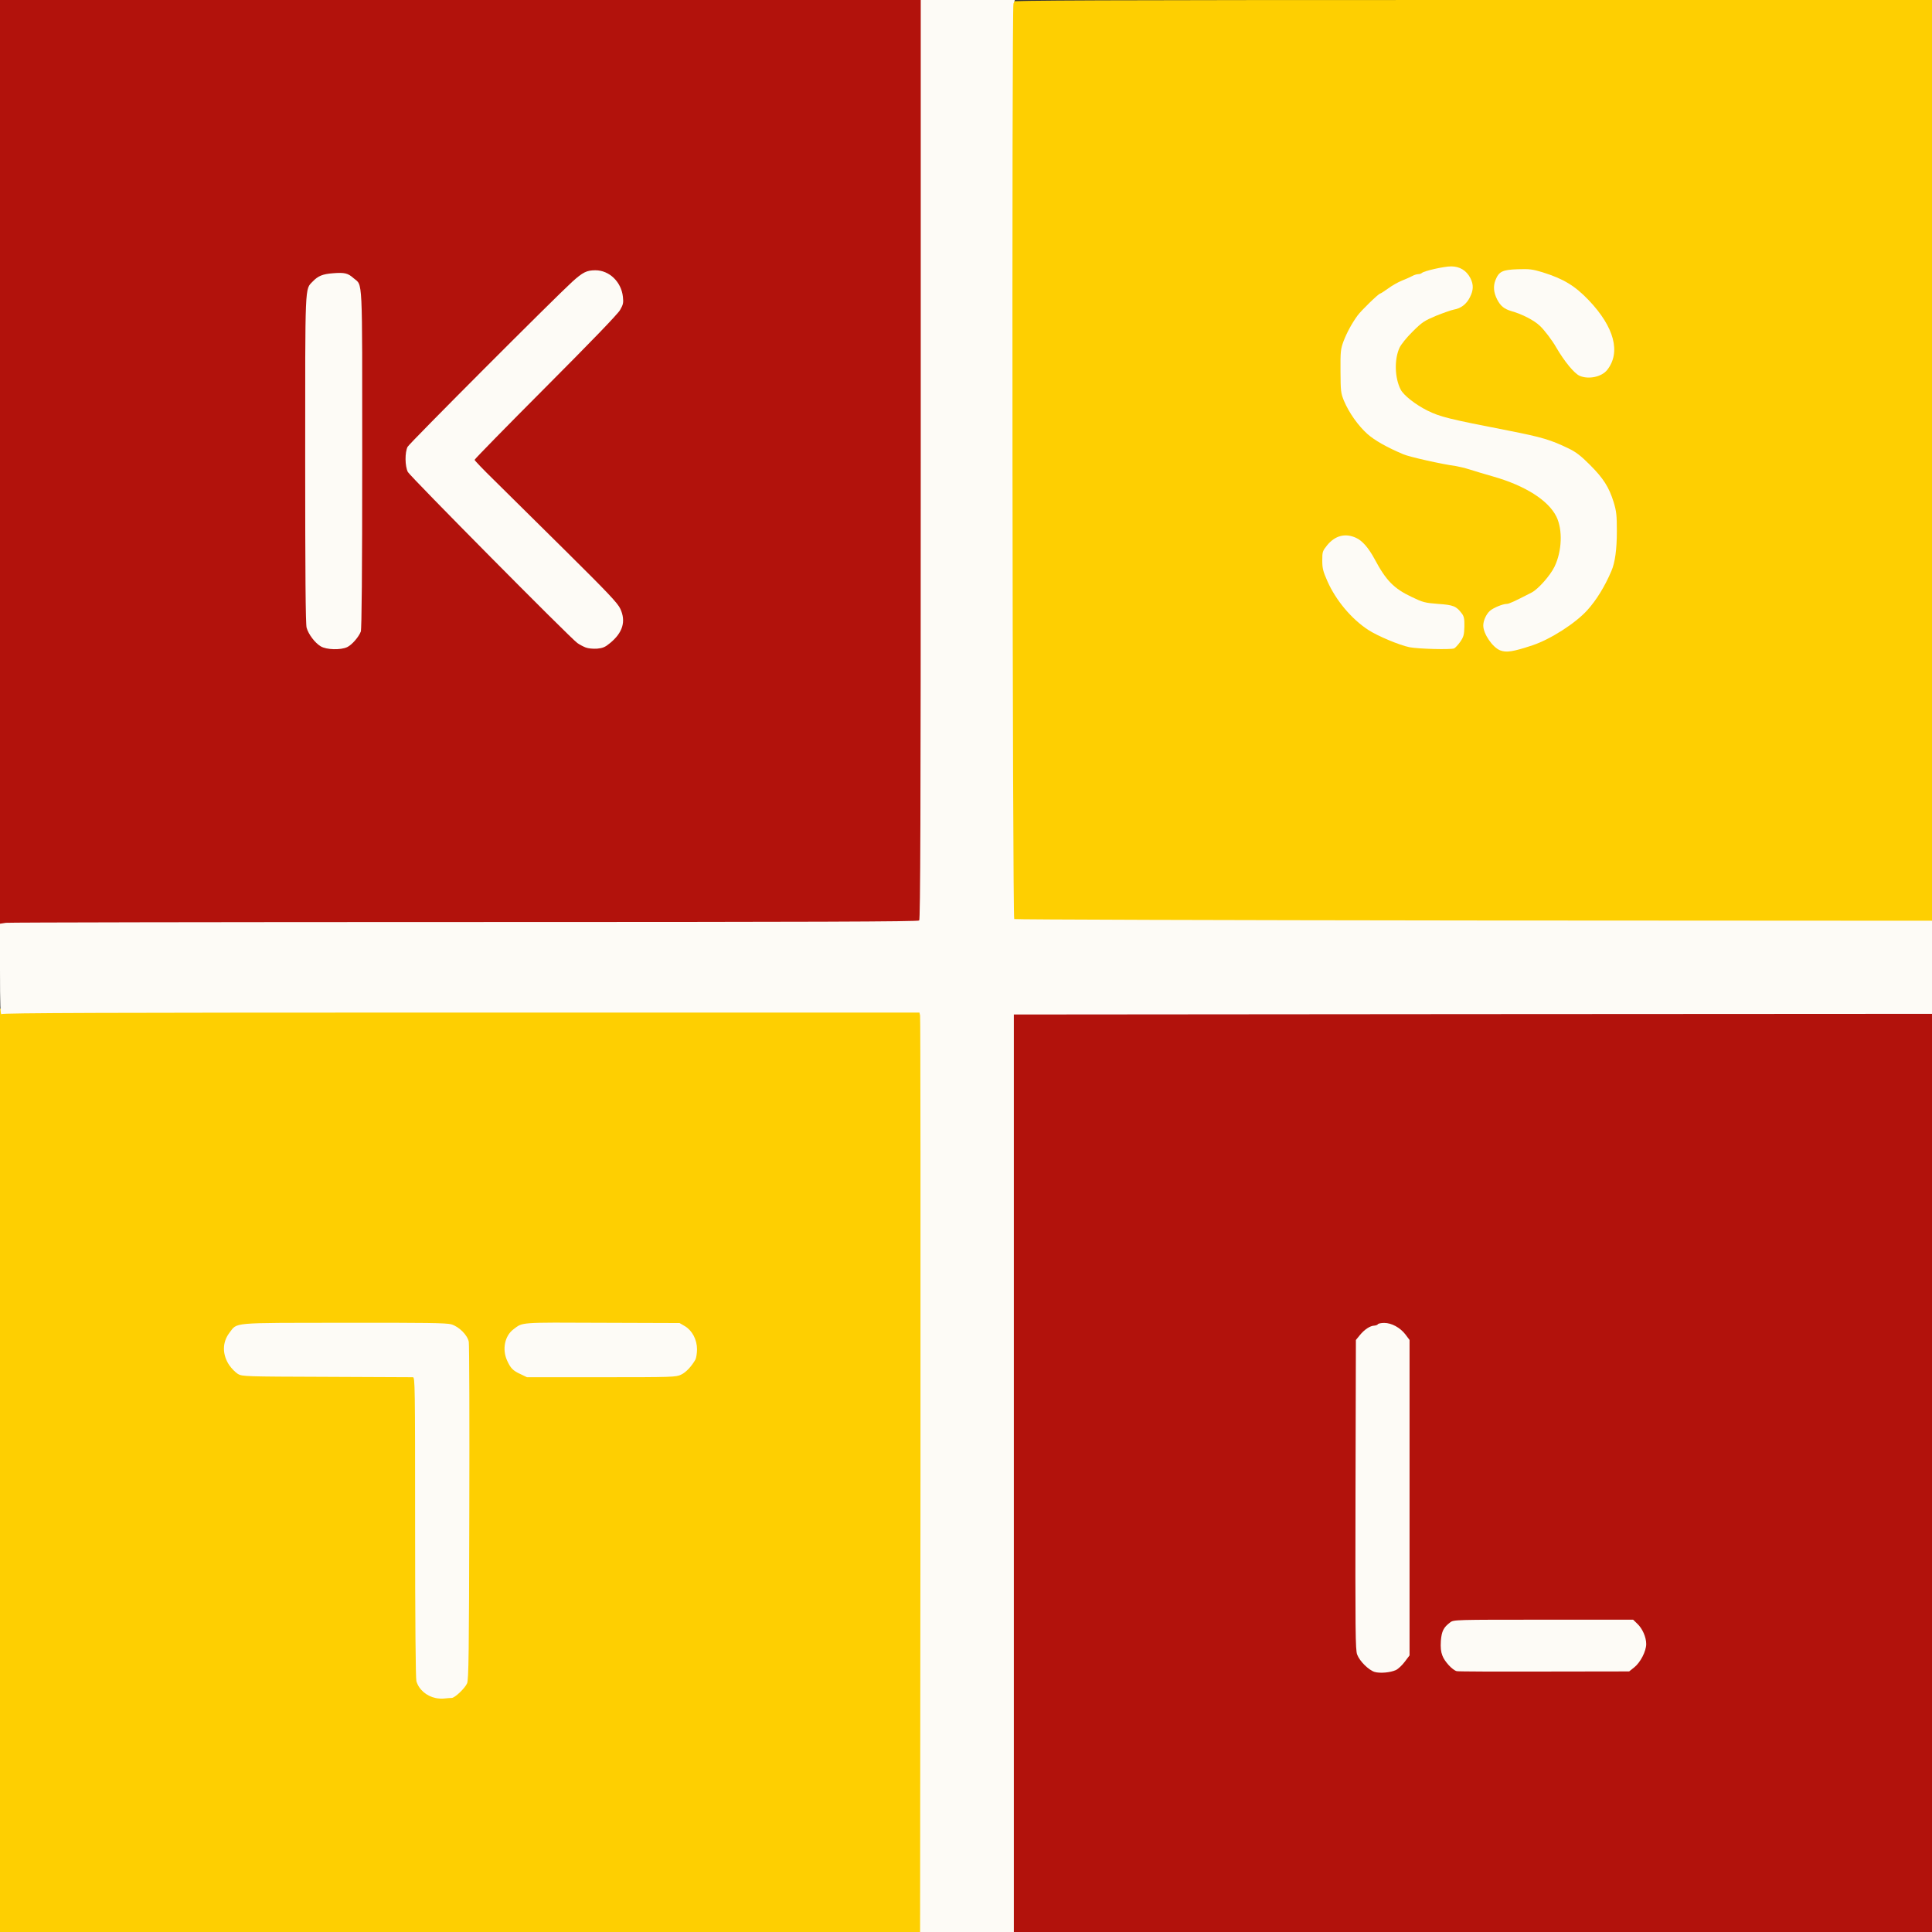
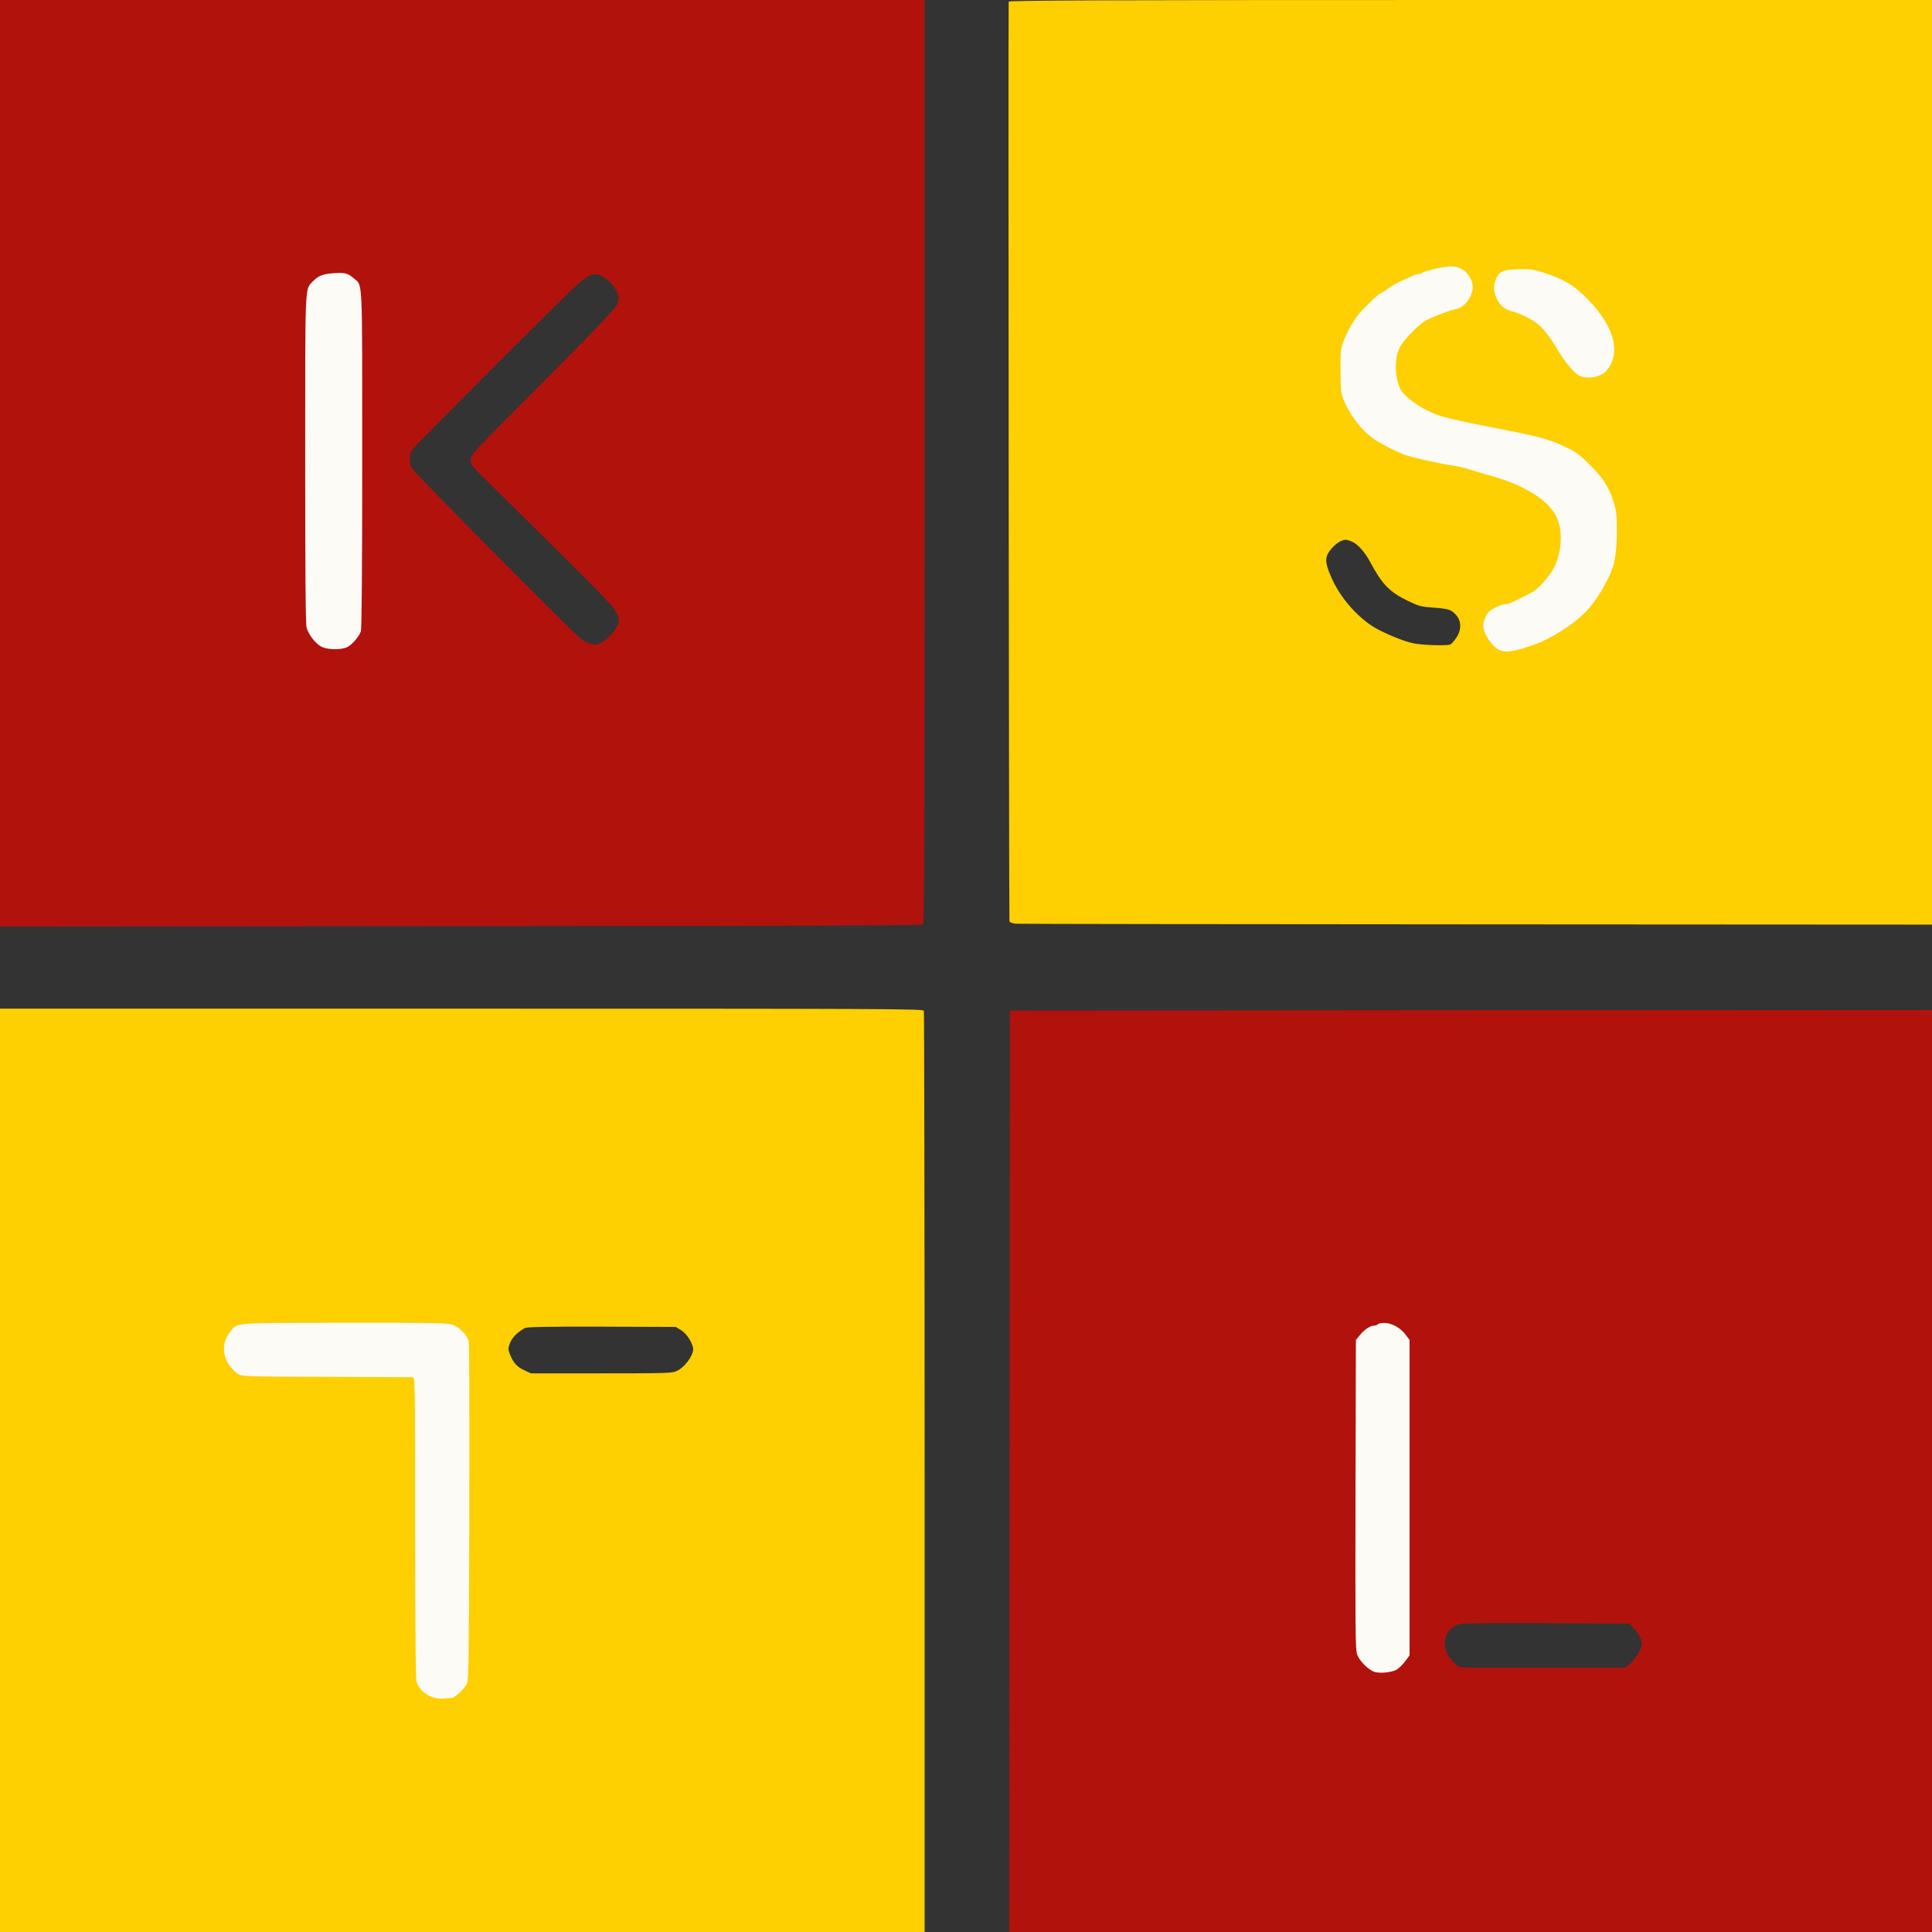
<svg xmlns="http://www.w3.org/2000/svg" version="1.0" width="1494px" height="1494px" viewBox="0 0 1494 1494" preserveAspectRatio="xMidYMid meet">
  <rect x="0" y="0" width="1494" height="1494" fill="#333333" stroke="none" />
  <g fill="#b2120c">
    <path d="M780.7 1137.8 l0.3 -356.3 356.5 -0.3 356.5 -0.2 0 356.5 0 356.5 -356.7 0 -356.8 0 0.2 -356.2z m296 150.5 c1.8 -1 4.8 -3.9 6.7 -6.5 l3.6 -4.7 0 -119 0 -118.9 -3.3 -4.3 c-4.1 -5.5 -12 -9.8 -14.8 -8.1 -1 0.7 -2.7 1.2 -3.6 1.3 -2.9 0.1 -7.4 3.2 -10.7 7.3 l-3.1 3.8 -0.3 116.1 c-0.2 83.8 0 117.3 0.8 120 1.2 4.1 8.1 12.4 11.5 13.8 3.5 1.4 9.9 1 13.2 -0.8z m184 -1.9 c2.1 -1.7 5.1 -5.6 6.7 -8.8 2.7 -5.5 2.8 -6 1.5 -10 -0.7 -2.2 -3 -5.9 -5.1 -8.1 l-3.7 -4 -61.8 -0.3 c-34 -0.2 -64.3 0 -67.3 0.3 -10.6 1.3 -16.5 11.5 -12.6 21.8 1.7 4.6 7.8 11.2 11.1 12 1.1 0.3 30.2 0.4 64.7 0.3 l62.6 -0.1 3.9 -3.1z" />
    <path d="M0 358.3 l0 -358.3 357.5 0 357.5 0 0 356.9 c0 296.5 -0.2 357 -1.3 358 -1 0.8 -98.6 1.1 -357.5 1.3 l-356.2 0.3 0 -358.2z m265.5 139.1 c3.6 -1.7 8.9 -7.8 10.5 -11.9 1.6 -4.3 1.4 -257.8 -0.2 -260.7 -4.5 -8 -10 -11.3 -17.6 -10.4 -6.3 0.7 -9.7 2.3 -13.4 6.3 -6.1 6.4 -5.8 -0.1 -5.8 134.7 0 85.5 0.3 124.3 1.1 127 1.4 5.1 6.5 11.8 10.9 14.4 4.2 2.5 10 2.8 14.5 0.6z m203.2 -3.1 c4.8 -3.8 7.9 -7.9 9.4 -12.2 0.9 -2.5 0.7 -3.9 -1.4 -8.3 -2 -4.3 -9.6 -12.4 -42.3 -44.8 -22 -21.8 -46.8 -46.3 -55.1 -54.5 -14.7 -14.3 -15.3 -15.1 -15.3 -18.9 0 -4 0.6 -4.7 54.9 -59.1 33.8 -33.9 55.9 -56.8 57.5 -59.7 3.1 -5.3 2.9 -7.6 -1.3 -14.6 -2.9 -4.8 -10.7 -10.2 -14.7 -10.2 -3.6 0 -7.9 2.6 -14.9 8.9 -13.3 12 -125.8 124.8 -127.2 127.4 -2 3.9 -1.9 9.6 0.2 13.8 1.7 3.3 125.1 127.9 130.9 132.1 4 3 9.6 4.8 12.6 4.1 1.4 -0.3 4.4 -2.1 6.7 -4z" />
  </g>
  <g fill="#fecf01">
    <path d="M0 1137 l0 -357 356.9 0 c324.5 0 356.9 0.1 357.5 1.6 0.3 0.9 0.6 161.5 0.6 357 l0 355.4 -357.5 0 -357.5 0 0 -357z m353.5 167.7 l5.2 -5.3 0.6 -33.4 c0.9 -43.2 0.9 -221.8 0 -226.1 -0.9 -4.5 -7.7 -11.1 -13.1 -12.7 -3.3 -1 -21.2 -1.3 -80.1 -1.3 -84.2 0.1 -79.1 -0.3 -85.1 6.9 -5.8 7 -5.8 13.1 0 21 5.9 8.1 1.4 7.7 74.5 7.9 35.8 0.1 65.8 0.2 66.8 0.2 1.6 0.1 1.7 6.3 1.7 115.9 0 72.7 0.4 117 1 119.2 1.2 4.2 5.3 9.2 9.5 11.3 1.7 0.9 5.4 1.6 8.4 1.7 5.3 0 5.6 -0.2 10.6 -5.3z m170.2 -244.7 c5.8 -2.8 12.3 -11.6 12.3 -16.6 0 -4.4 -5 -12.3 -9.5 -14.9 l-4 -2.4 -57.1 -0.2 c-44 -0.1 -57.7 0.2 -59.5 1.1 -5.5 2.9 -9.8 7.2 -11.5 11.5 -1.6 4.2 -1.6 4.8 0 8.9 2.5 6.4 5.3 9.5 11 12.2 l5.1 2.4 54.6 0 c52.2 0 54.7 -0.1 58.6 -2z" />
    <path d="M785.3 714.3 c-2.4 -0.3 -4.4 -1 -4.7 -1.9 -0.4 -1 -1 -692.4 -0.6 -711.1 0 -1 72.1 -1.3 357 -1.3 l357 0 0 357.5 0 357.5 -352.2 -0.2 c-193.8 -0.1 -354.2 -0.3 -356.5 -0.5z m386.9 -215.3 c19.4 -5 40.7 -17.3 52.3 -30.2 7.1 -7.9 13.5 -18.3 18.6 -30.3 2.5 -5.7 4.1 -16.9 4.1 -27.5 0 -20.6 -5.3 -33.1 -20.7 -48.5 -7 -7 -10.7 -9.9 -16.5 -12.7 -13.9 -6.7 -20.5 -8.7 -46.5 -13.8 -46.7 -9.1 -52.7 -10.6 -62.7 -15.5 -9.2 -4.6 -18.4 -11.8 -20.7 -16.3 -3.1 -6.2 -4.4 -14.8 -3.7 -24.9 0.9 -11.9 2.8 -15.8 13 -25.9 7.3 -7.3 9.1 -8.4 18.1 -12.2 5.5 -2.2 11.7 -4.4 13.8 -4.8 5.5 -0.9 9.7 -4.2 12.4 -9.6 l2.4 -4.7 -2.1 -4 c-2.3 -4.5 -8.2 -9.1 -11.8 -9.1 -3.3 0 -18.5 3.9 -19.7 5.1 -0.5 0.5 -1.8 0.9 -2.8 0.9 -1 0 -3.1 0.6 -4.5 1.4 -1.5 0.8 -5.1 2.4 -8.1 3.6 -3 1.2 -7.9 4 -10.7 6.1 -2.9 2.1 -5.7 3.9 -6.1 3.9 -1.3 0.1 -14.7 13.1 -17.6 17.1 -4.4 6.1 -8.2 13.1 -10.8 19.9 -2.1 5.8 -2.4 8 -2.3 20 0.1 12.2 0.4 14.1 2.8 20 3.7 9.2 10.7 19 17.9 25.5 5.6 5 15.1 10.4 27.9 15.8 4.6 2 29.9 7.7 40.6 9.1 2.3 0.4 7.1 1.5 10.5 2.6 3.4 1.1 11.7 3.6 18.4 5.5 25 7.2 42.7 18.5 49 31.3 5.1 10.4 4.3 32 -1.6 44.4 -3.2 6.7 -12.6 17.4 -17.7 20 -13.4 6.9 -17.5 8.8 -19.3 8.8 -6.1 0 -15.2 5.9 -17 11 -2.2 6.6 9.6 21.4 15.6 19.5 0.6 -0.2 3.1 -0.9 5.5 -1.5z m-50.7 -0.6 c0.8 -0.4 2.9 -2.6 4.5 -5 4.1 -5.8 4.2 -12.8 0.4 -17.3 -3.9 -4.6 -5.7 -5.3 -17.6 -6.2 -9.9 -0.7 -11.5 -1.1 -20 -5.2 -14 -6.7 -20 -12.8 -28.9 -29.5 -4.7 -8.8 -10.1 -14.7 -15.2 -16.7 -3.8 -1.4 -4.6 -1.4 -7.9 -0.1 -2 0.9 -5.4 3.7 -7.5 6.2 -5 6.2 -5 9.9 0.2 21.9 6.4 14.7 18.6 29.1 31.7 37.7 7.3 4.7 23.9 11.7 31.8 13.3 6.8 1.4 25.7 2 28.5 0.9z m113.5 -211.5 c4 -2.5 5.3 -3.9 8.1 -9.3 5 -9.4 -1.3 -25.1 -16.6 -41.4 -11.3 -12.2 -20 -17.5 -36.8 -22.7 -17.9 -5.5 -30.7 -1.7 -30.7 9.1 0 2.9 2.4 8 5.3 11.1 1.1 1.2 4.5 3 7.5 3.9 8.2 2.3 17.3 7 21.8 11.2 3.5 3.2 9.6 11.2 12.9 17 6.3 10.8 13.9 20 18 21.8 4.2 1.9 6.5 1.7 10.5 -0.7z" />
  </g>
  <g fill="#fdfbf6">
-     <path d="M711.8 1140.8 c0.1 -194.3 0 -354.3 -0.3 -355.5 l-0.5 -2.3 -354.3 0 c-274.2 0 -354.6 0.3 -355.5 1.2 -0.9 0.9 -1.2 -6.7 -1.2 -34.4 l0 -35.5 4.6 -0.7 c2.6 -0.3 162.3 -0.6 354.8 -0.6 271.1 0 350.5 -0.3 351.4 -1.2 0.9 -0.9 1.2 -81.5 1.2 -356.5 l0 -355.3 36.4 0 36.4 0 -1.1 2.8 c-1.4 3.2 -0.8 706.5 0.6 707.9 0.5 0.4 160.4 0.9 355.3 1.1 l354.4 0.2 0 36 0 36 -355 0.2 -355 0.3 0 354.8 0 354.7 -36.3 0 -36.2 0 0.3 -353.2z" />
    <path d="M337 1313.1 c-7.3 -1.5 -13.2 -6.7 -15 -13.1 -0.6 -2.2 -1 -46.5 -1 -119.2 0 -109.6 -0.1 -115.8 -1.7 -115.8 -1 0 -31 -0.1 -66.8 -0.3 -63.4 -0.2 -65.1 -0.3 -68.5 -2.2 -1.9 -1.2 -4.9 -4.2 -6.7 -6.8 -5.5 -8.2 -5.5 -17.6 0 -24.9 6.5 -8.4 -0.1 -7.8 88.5 -7.9 63.2 -0.1 79.6 0.1 83.2 1.2 6 1.8 12.5 8.3 13.5 13.5 0.4 2.1 0.6 61.7 0.4 132.4 -0.2 108.2 -0.5 129 -1.7 131.7 -1.7 3.9 -9.5 11.3 -11.9 11.3 -1 0 -3.4 0.2 -5.3 0.4 -1.9 0.3 -5.1 0.1 -7 -0.3z" />
    <path d="M1063 1292.9 c-4.6 -1.4 -11.6 -8.3 -13.5 -13.4 -1.4 -3.5 -1.5 -18 -1.3 -123.7 l0.3 -119.6 3.1 -3.8 c3.5 -4.3 7.9 -7.2 11.1 -7.3 1.2 -0.1 2.5 -0.5 2.8 -1.1 0.3 -0.5 2.5 -1 4.9 -1 5.7 0 12.3 3.6 16.4 8.9 l3.2 4.3 0 121.9 0 122 -3.7 4.9 c-2 2.7 -5.1 5.6 -6.8 6.4 -4.2 2 -12.3 2.7 -16.5 1.5z" />
-     <path d="M1126.5 1292.3 c-3.3 -0.8 -9.4 -7.4 -11.1 -12 -1.2 -3.1 -1.5 -6.2 -1.2 -11.4 0.6 -7.5 2.1 -10.5 7.2 -14.3 2.7 -2.1 3.6 -2.1 72.1 -2.1 l69.4 0 3.1 3 c4.1 3.8 7 10.5 7 15.8 0 5.6 -4.5 14.3 -9.3 18.1 l-3.9 3.1 -65.6 0.1 c-36.2 0.1 -66.6 0 -67.7 -0.3z" />
-     <path d="M402.5 1062.6 c-5.9 -2.7 -7.7 -4.6 -10.4 -10.6 -3.9 -8.6 -1.8 -19 5 -24.1 7.3 -5.5 3.9 -5.3 68.4 -5 l60 0.2 4.1 2.4 c5.6 3.3 9.4 10.4 9.4 17.9 0 3.1 -0.6 6.6 -1.2 7.9 -3.1 5.4 -7.3 9.9 -11.1 11.7 -3.9 1.9 -6.4 2 -61.6 2 l-57.6 0 -5 -2.4z" />
    <path d="M1160 502.9 c-5.9 -2.4 -13 -12.8 -13 -19.2 0 -3.8 2.3 -8.8 5.1 -11.3 2.7 -2.4 10 -5.4 13 -5.4 1.8 0 5.9 -1.9 19.3 -8.8 5.1 -2.6 14.5 -13.3 17.7 -20 5.8 -12 6.4 -28.5 1.5 -38.6 -6.2 -12.6 -24 -24 -48.9 -31.1 -6.7 -1.9 -15 -4.4 -18.4 -5.5 -3.4 -1.1 -8.2 -2.2 -10.5 -2.6 -10.7 -1.4 -36 -7.1 -40.6 -9.1 -12.8 -5.4 -22.3 -10.8 -27.9 -15.8 -7.2 -6.5 -14.1 -16.3 -18 -25.5 -2.5 -6.1 -2.6 -7.5 -2.7 -23 -0.1 -15.2 0.1 -17 2.3 -23 2.6 -6.8 6.4 -13.8 10.8 -19.9 2.9 -4 16.3 -17 17.6 -17.1 0.4 0 3.2 -1.8 6.1 -3.9 2.8 -2.1 7.7 -4.9 10.7 -6.1 3 -1.2 6.6 -2.8 8.1 -3.6 1.4 -0.8 3.5 -1.4 4.5 -1.4 1 0 2.3 -0.4 2.8 -0.9 1.7 -1.6 17.1 -5.1 22.7 -5.1 6.6 0 11.8 3.2 14.8 9 2.6 5.1 2.5 9.4 -0.4 15 -2.6 5.2 -6.9 8.5 -12.3 9.4 -2.1 0.4 -8.3 2.6 -13.8 4.8 -9 3.8 -10.8 4.9 -18.1 12.2 -4.8 4.7 -9 10 -10.2 12.6 -4.1 9 -3.7 23.2 0.9 32.2 2.3 4.5 11.5 11.7 20.7 16.3 10 4.9 16 6.4 62.7 15.5 26 5.1 32.6 7.1 46.5 13.8 5.8 2.8 9.5 5.7 16.5 12.7 10.4 10.4 14.7 17.2 18.3 28.7 2.2 7.3 2.5 10.1 2.5 22.8 0 13.7 -1.4 24.1 -4.2 30.5 -5.1 12 -11.5 22.4 -18.6 30.3 -9.1 10.1 -28.4 22.5 -42.4 27.2 -15.1 5 -20.2 5.8 -25.1 3.9z" />
    <path d="M248 499.8 c-4.4 -2.6 -9.5 -9.3 -10.9 -14.4 -0.8 -2.7 -1.1 -42.3 -1.1 -130 0 -138.1 -0.3 -131.3 5.8 -137.7 4.1 -4.3 7.7 -5.8 15.7 -6.4 9 -0.7 11.5 -0.1 15.9 3.8 7.2 6.3 6.7 -4.9 6.7 140 0 87 -0.4 131.5 -1.1 133.3 -1.6 4.2 -6.9 10.3 -10.5 12 -5 2.4 -16.1 2.1 -20.5 -0.6z" />
-     <path d="M452.9 500.7 c-2 -0.8 -4.9 -2.3 -6.5 -3.5 -5.7 -4.1 -129.2 -128.8 -131 -132.2 -2.3 -4.5 -2.4 -15.2 -0.2 -19.5 1.5 -2.8 113.7 -115.2 127.3 -127.6 8.2 -7.4 11.2 -8.9 17.9 -8.9 10.8 0 20.1 9 21.3 20.6 0.5 4.5 0.2 6 -2.2 10.1 -1.7 3.1 -22.7 24.8 -57.6 59.8 -30.2 30.3 -54.9 55.5 -54.9 56.1 0 0.5 6.9 7.7 15.3 15.9 8.3 8.2 33.1 32.7 55.1 54.5 32.9 32.6 40.3 40.4 42.3 44.8 4.5 9.7 1.9 18.5 -8.1 26.6 -3.6 3 -5.5 3.8 -9.8 4.2 -3.1 0.2 -6.8 -0.1 -8.9 -0.9z" />
-     <path d="M1090 500.5 c-7.9 -1.6 -24.5 -8.6 -31.8 -13.3 -13.1 -8.5 -25.2 -23 -31.7 -37.7 -3.4 -7.7 -4 -10 -4 -16.1 0 -6.7 0.2 -7.3 3.8 -11.8 6.2 -7.5 14 -9.5 22.3 -5.7 4.9 2.2 9.7 7.8 14.3 16.3 8.9 16.7 14.9 22.9 28.9 29.5 8.5 4.1 10.1 4.5 20.3 5.3 11.9 0.8 14.1 1.8 18.3 7.4 1.7 2.2 2.1 4.1 2 10.1 -0.2 6.4 -0.5 7.8 -3.2 11.8 -1.7 2.4 -3.9 4.7 -4.7 5.1 -2.9 1.1 -27.8 0.4 -34.5 -0.9z" />
    <path d="M1221.5 290.6 c-4.1 -1.8 -11.7 -11 -18 -21.8 -3.3 -5.8 -9.4 -13.8 -12.9 -17 -4.5 -4.2 -13.6 -8.9 -21.8 -11.2 -5.7 -1.7 -8.5 -4 -11.1 -9.1 -2.7 -5.3 -3.1 -10.2 -1.3 -14.8 2.7 -6.8 5.4 -8.1 17.3 -8.5 8.9 -0.3 11.4 0 19 2.3 16.3 5.1 25.1 10.4 35.9 21.7 19.8 20.8 24.9 40.4 14.2 53.9 -4.3 5.4 -14.4 7.5 -21.3 4.5z" />
  </g>
</svg>